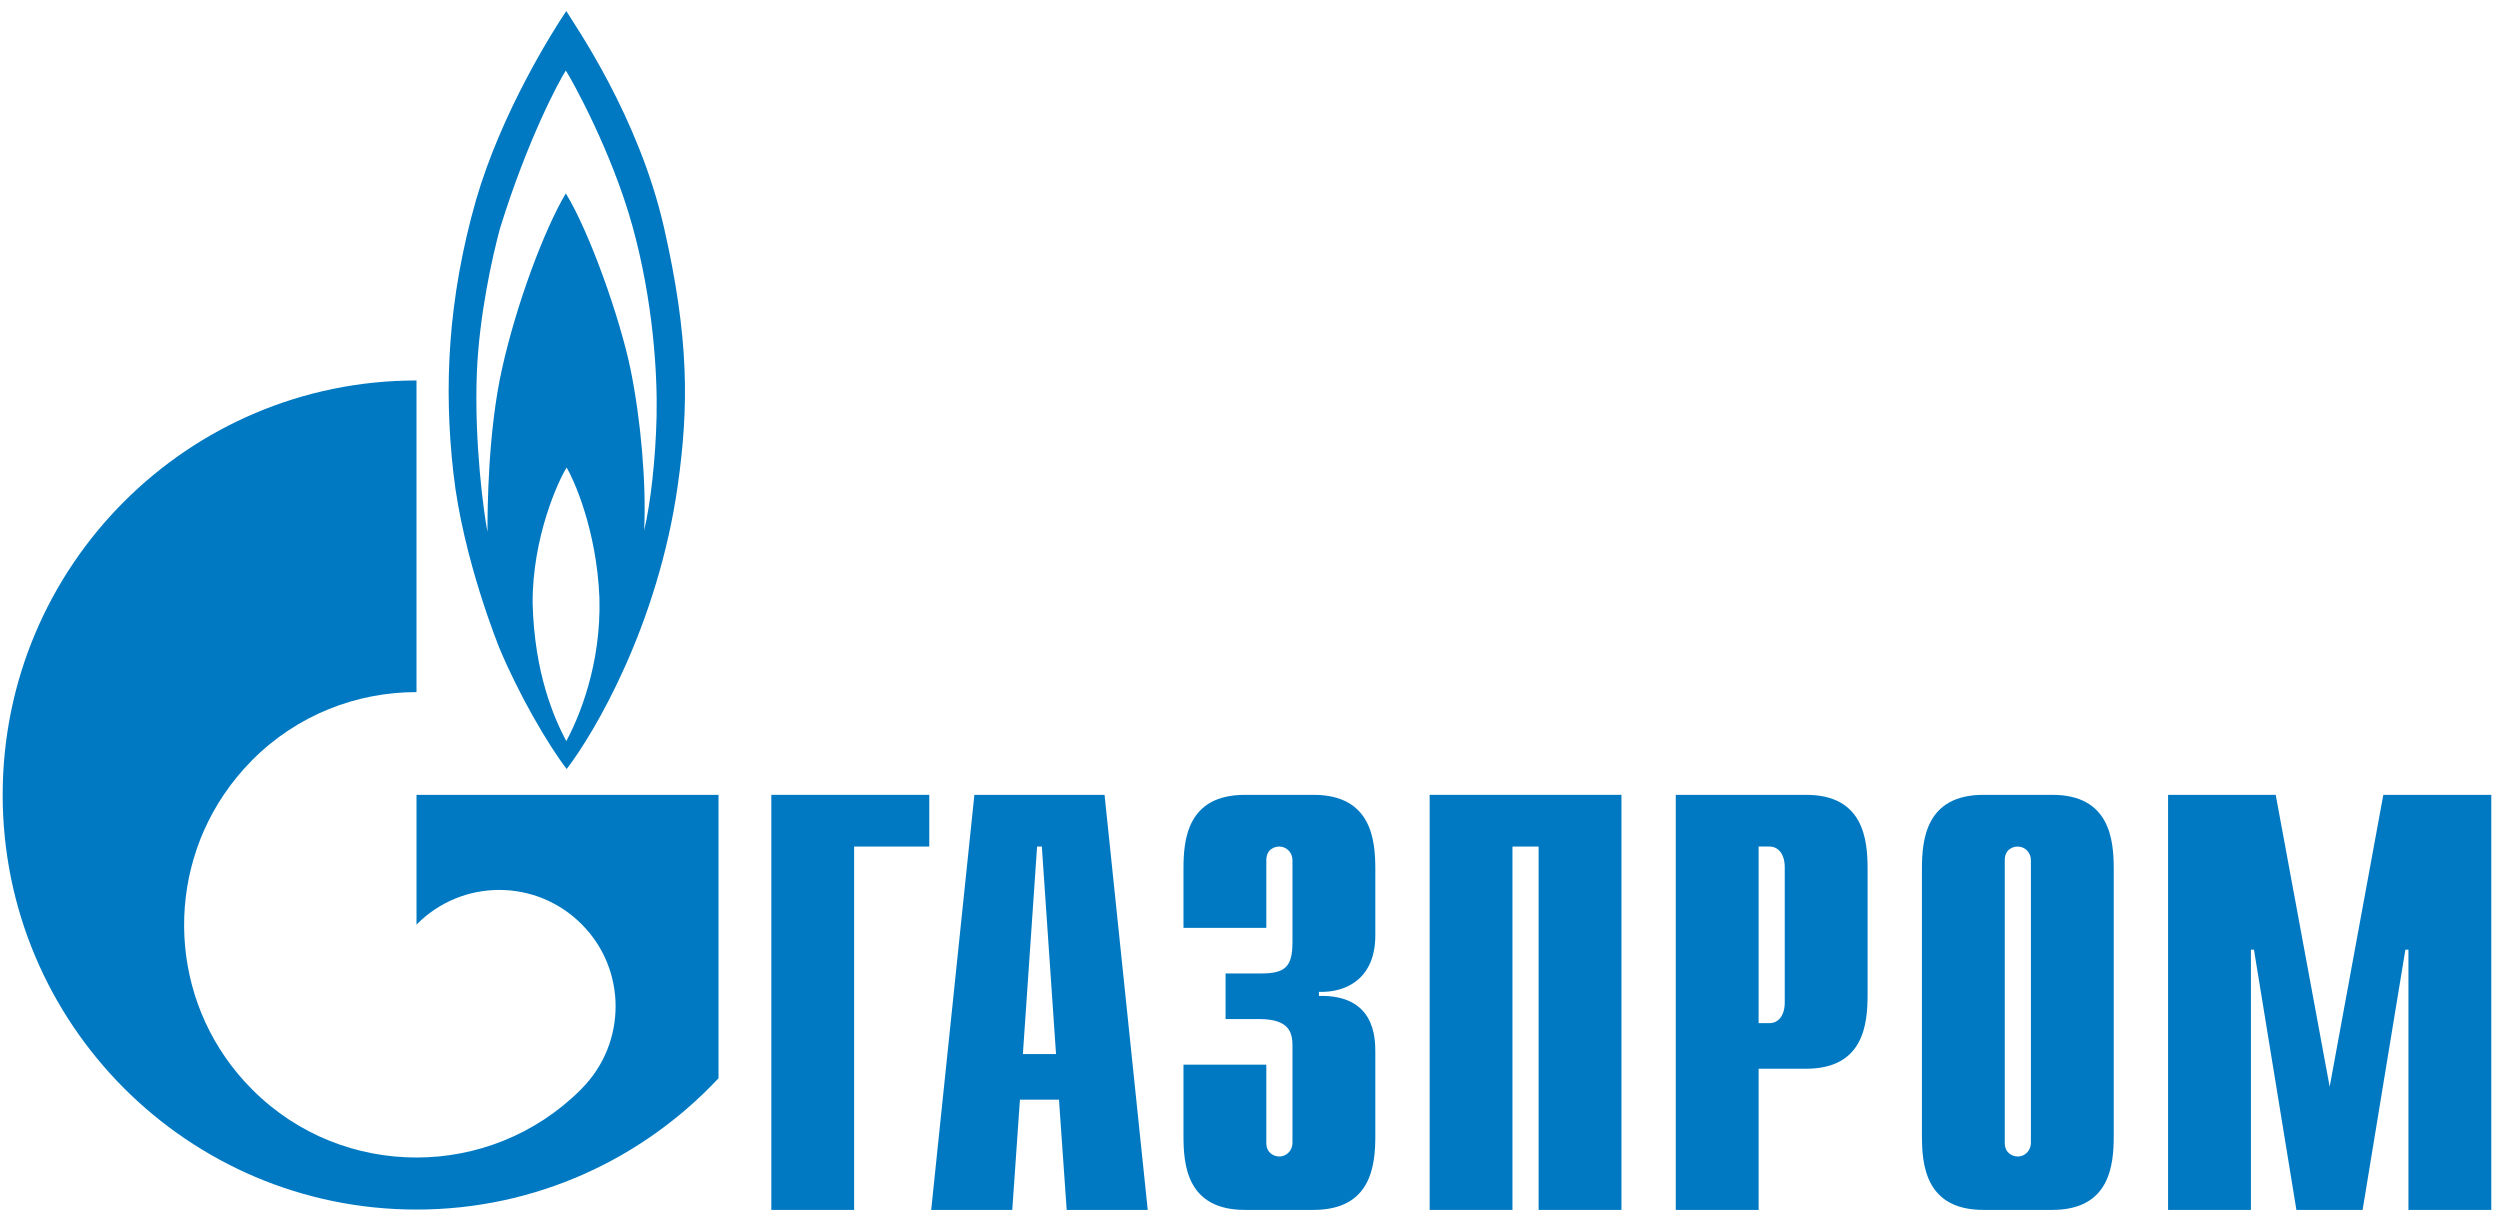
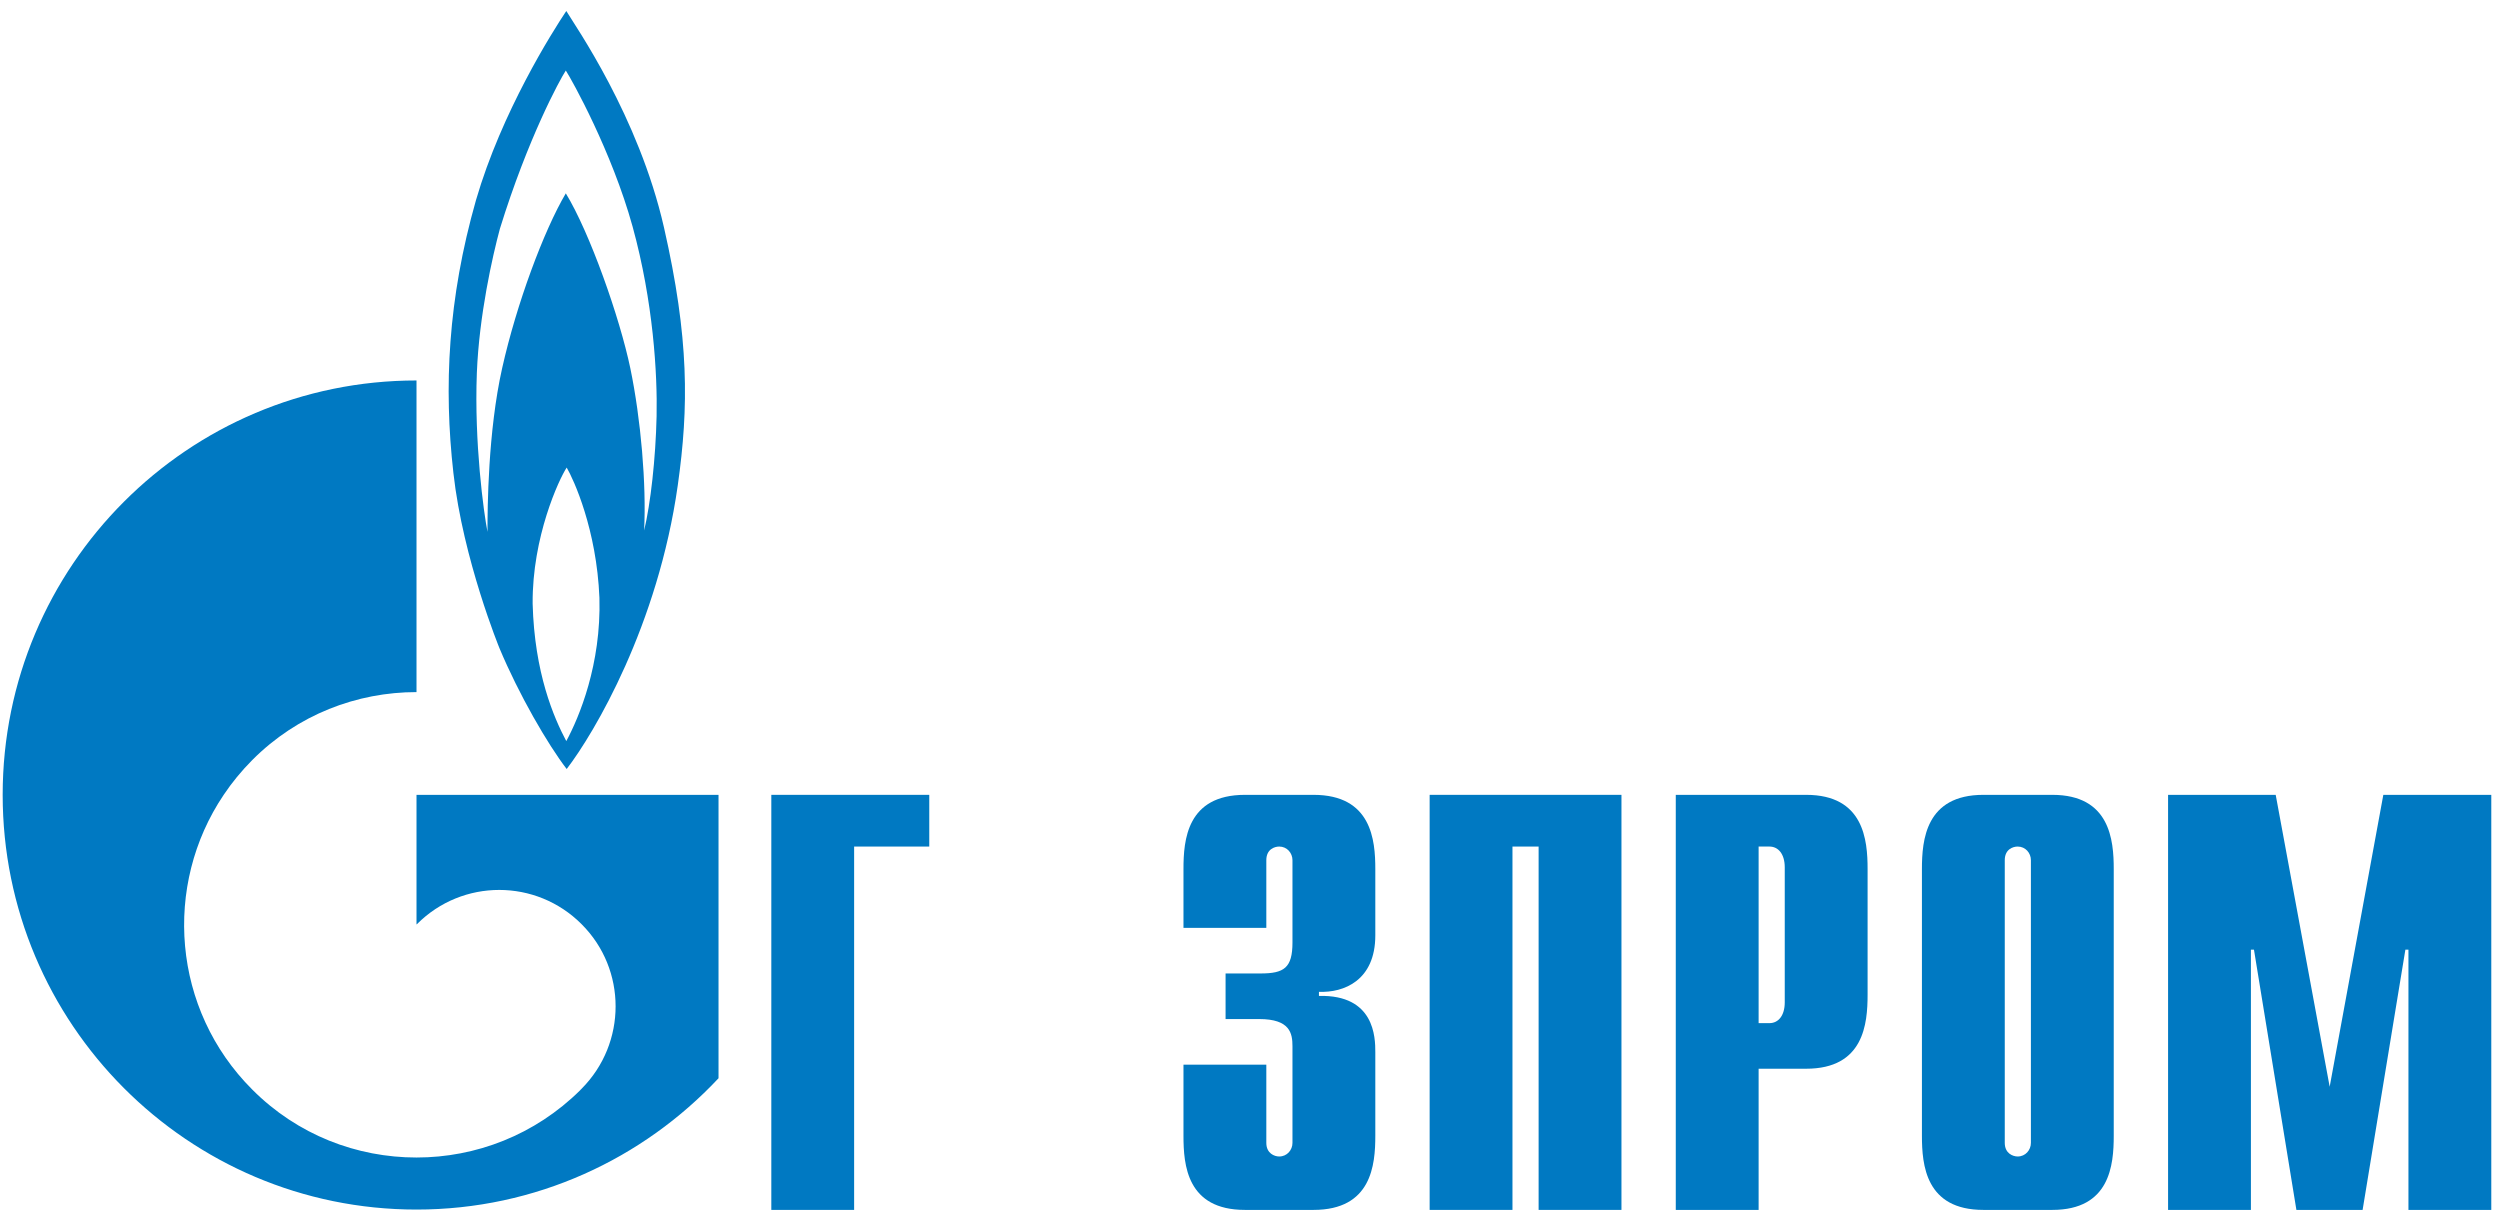
<svg xmlns="http://www.w3.org/2000/svg" width="161" height="78" viewBox="0 0 161 78" fill="none">
  <path d="M49.673 51.188H59.845V54.518H55.006V77.918H49.673V51.188Z" fill="#0079C2" />
-   <path d="M65.874 67.883L66.788 54.518H67.094L68.008 67.883H65.874ZM59.969 77.918H65.19L65.684 70.82H68.198L68.695 77.918H73.914L71.133 51.188H62.75L59.969 77.918Z" fill="#0079C2" />
  <path d="M81.551 68.563V73.602C81.551 74.281 82.076 74.478 82.382 74.478C82.885 74.478 83.235 74.062 83.235 73.602V67.38C83.235 66.547 83.082 65.627 81.092 65.627H78.927V62.691H81.18C82.688 62.691 83.235 62.34 83.235 60.697V55.395C83.235 54.935 82.885 54.518 82.382 54.518C82.076 54.518 81.551 54.694 81.551 55.395V59.755H76.216V55.965C76.216 54.102 76.435 51.188 80.174 51.188H84.59C88.329 51.188 88.57 54.102 88.57 55.965V60.237C88.57 63.151 86.536 63.94 84.94 63.874V64.137C88.526 64.049 88.57 66.81 88.57 67.752V73.142C88.57 75.026 88.329 77.918 84.59 77.918H80.174C76.435 77.918 76.216 75.026 76.216 73.142V68.563H81.551Z" fill="#0079C2" />
  <path d="M92.069 51.188H104.422V77.918H99.087V54.518H97.403V77.918H92.069V51.188Z" fill="#0079C2" />
  <path d="M113.255 65.89V54.518H113.954C114.523 54.518 114.938 55 114.938 55.855V64.553C114.938 65.408 114.523 65.89 113.954 65.89H113.255ZM107.92 77.918H113.255V68.826H116.316C120.033 68.826 120.273 65.933 120.273 64.049V55.965C120.273 54.102 120.033 51.188 116.316 51.188H107.92V77.918Z" fill="#0079C2" />
  <path d="M130.79 73.602C130.79 74.062 130.441 74.478 129.938 74.478C129.632 74.478 129.107 74.281 129.107 73.602V55.395C129.107 54.694 129.632 54.518 129.938 54.518C130.441 54.518 130.79 54.935 130.79 55.395V73.602ZM123.772 73.142C123.772 75.026 124.012 77.918 127.729 77.918H132.168C135.885 77.918 136.125 75.026 136.125 73.142V55.965C136.125 54.102 135.885 51.188 132.168 51.188H127.729C124.012 51.188 123.772 54.102 123.772 55.965V73.142Z" fill="#0079C2" />
  <path d="M153.486 51.188H160.439V77.918H155.104V61.157H154.907L152.152 77.918H147.888L145.155 61.157H144.959V77.918H139.624V51.188H146.555L150.031 69.987L153.486 51.188Z" fill="#0079C2" />
  <path d="M42.759 14.643C41.126 7.478 37.033 1.65 36.469 0.708C35.577 2.045 32.312 7.193 30.653 12.89C28.84 19.266 28.573 24.919 29.199 30.462C29.82 36.027 32.166 41.745 32.166 41.745C33.412 44.725 35.279 47.946 36.495 49.524C38.277 47.201 42.372 40.278 43.649 31.251C44.36 26.211 44.39 21.807 42.759 14.643ZM36.469 47.727C35.666 46.215 34.42 43.345 34.302 38.875C34.271 34.581 35.992 30.878 36.495 30.111C36.943 30.878 38.425 34.099 38.603 38.503C38.723 42.797 37.297 46.193 36.469 47.727ZM42.285 26.803C42.223 29.542 41.898 32.434 41.482 34.165C41.631 31.185 41.275 27 40.592 23.713C39.91 20.449 37.98 14.971 36.438 12.452C35.015 14.862 33.261 19.594 32.343 23.692C31.42 27.789 31.394 32.762 31.394 34.252C31.149 33.003 30.537 28.512 30.709 24.02C30.854 20.317 31.72 16.483 32.194 14.73C34.005 8.88 36.053 5.134 36.438 4.542C36.823 5.134 39.403 9.757 40.741 14.599C42.072 19.441 42.342 24.086 42.285 26.803Z" fill="#0079C2" />
  <path d="M26.823 51.188V59.536C26.833 59.536 26.842 59.514 26.853 59.514C29.779 56.578 34.523 56.578 37.451 59.514C40.376 62.428 40.376 67.182 37.451 70.118C37.438 70.14 37.425 70.14 37.411 70.162C37.396 70.162 37.381 70.184 37.368 70.206C34.449 73.098 30.636 74.544 26.823 74.544C22.992 74.544 19.161 73.098 16.24 70.162C11.089 65.013 10.479 57.016 14.406 51.188C14.935 50.399 15.545 49.654 16.24 48.953C19.161 46.017 22.992 44.571 26.823 44.571V24.502C12.103 24.502 0.172 36.443 0.172 51.188C0.172 65.933 12.103 77.896 26.823 77.896C34.497 77.896 41.41 74.632 46.273 69.439V51.188H26.823Z" fill="#0079C2" />
</svg>